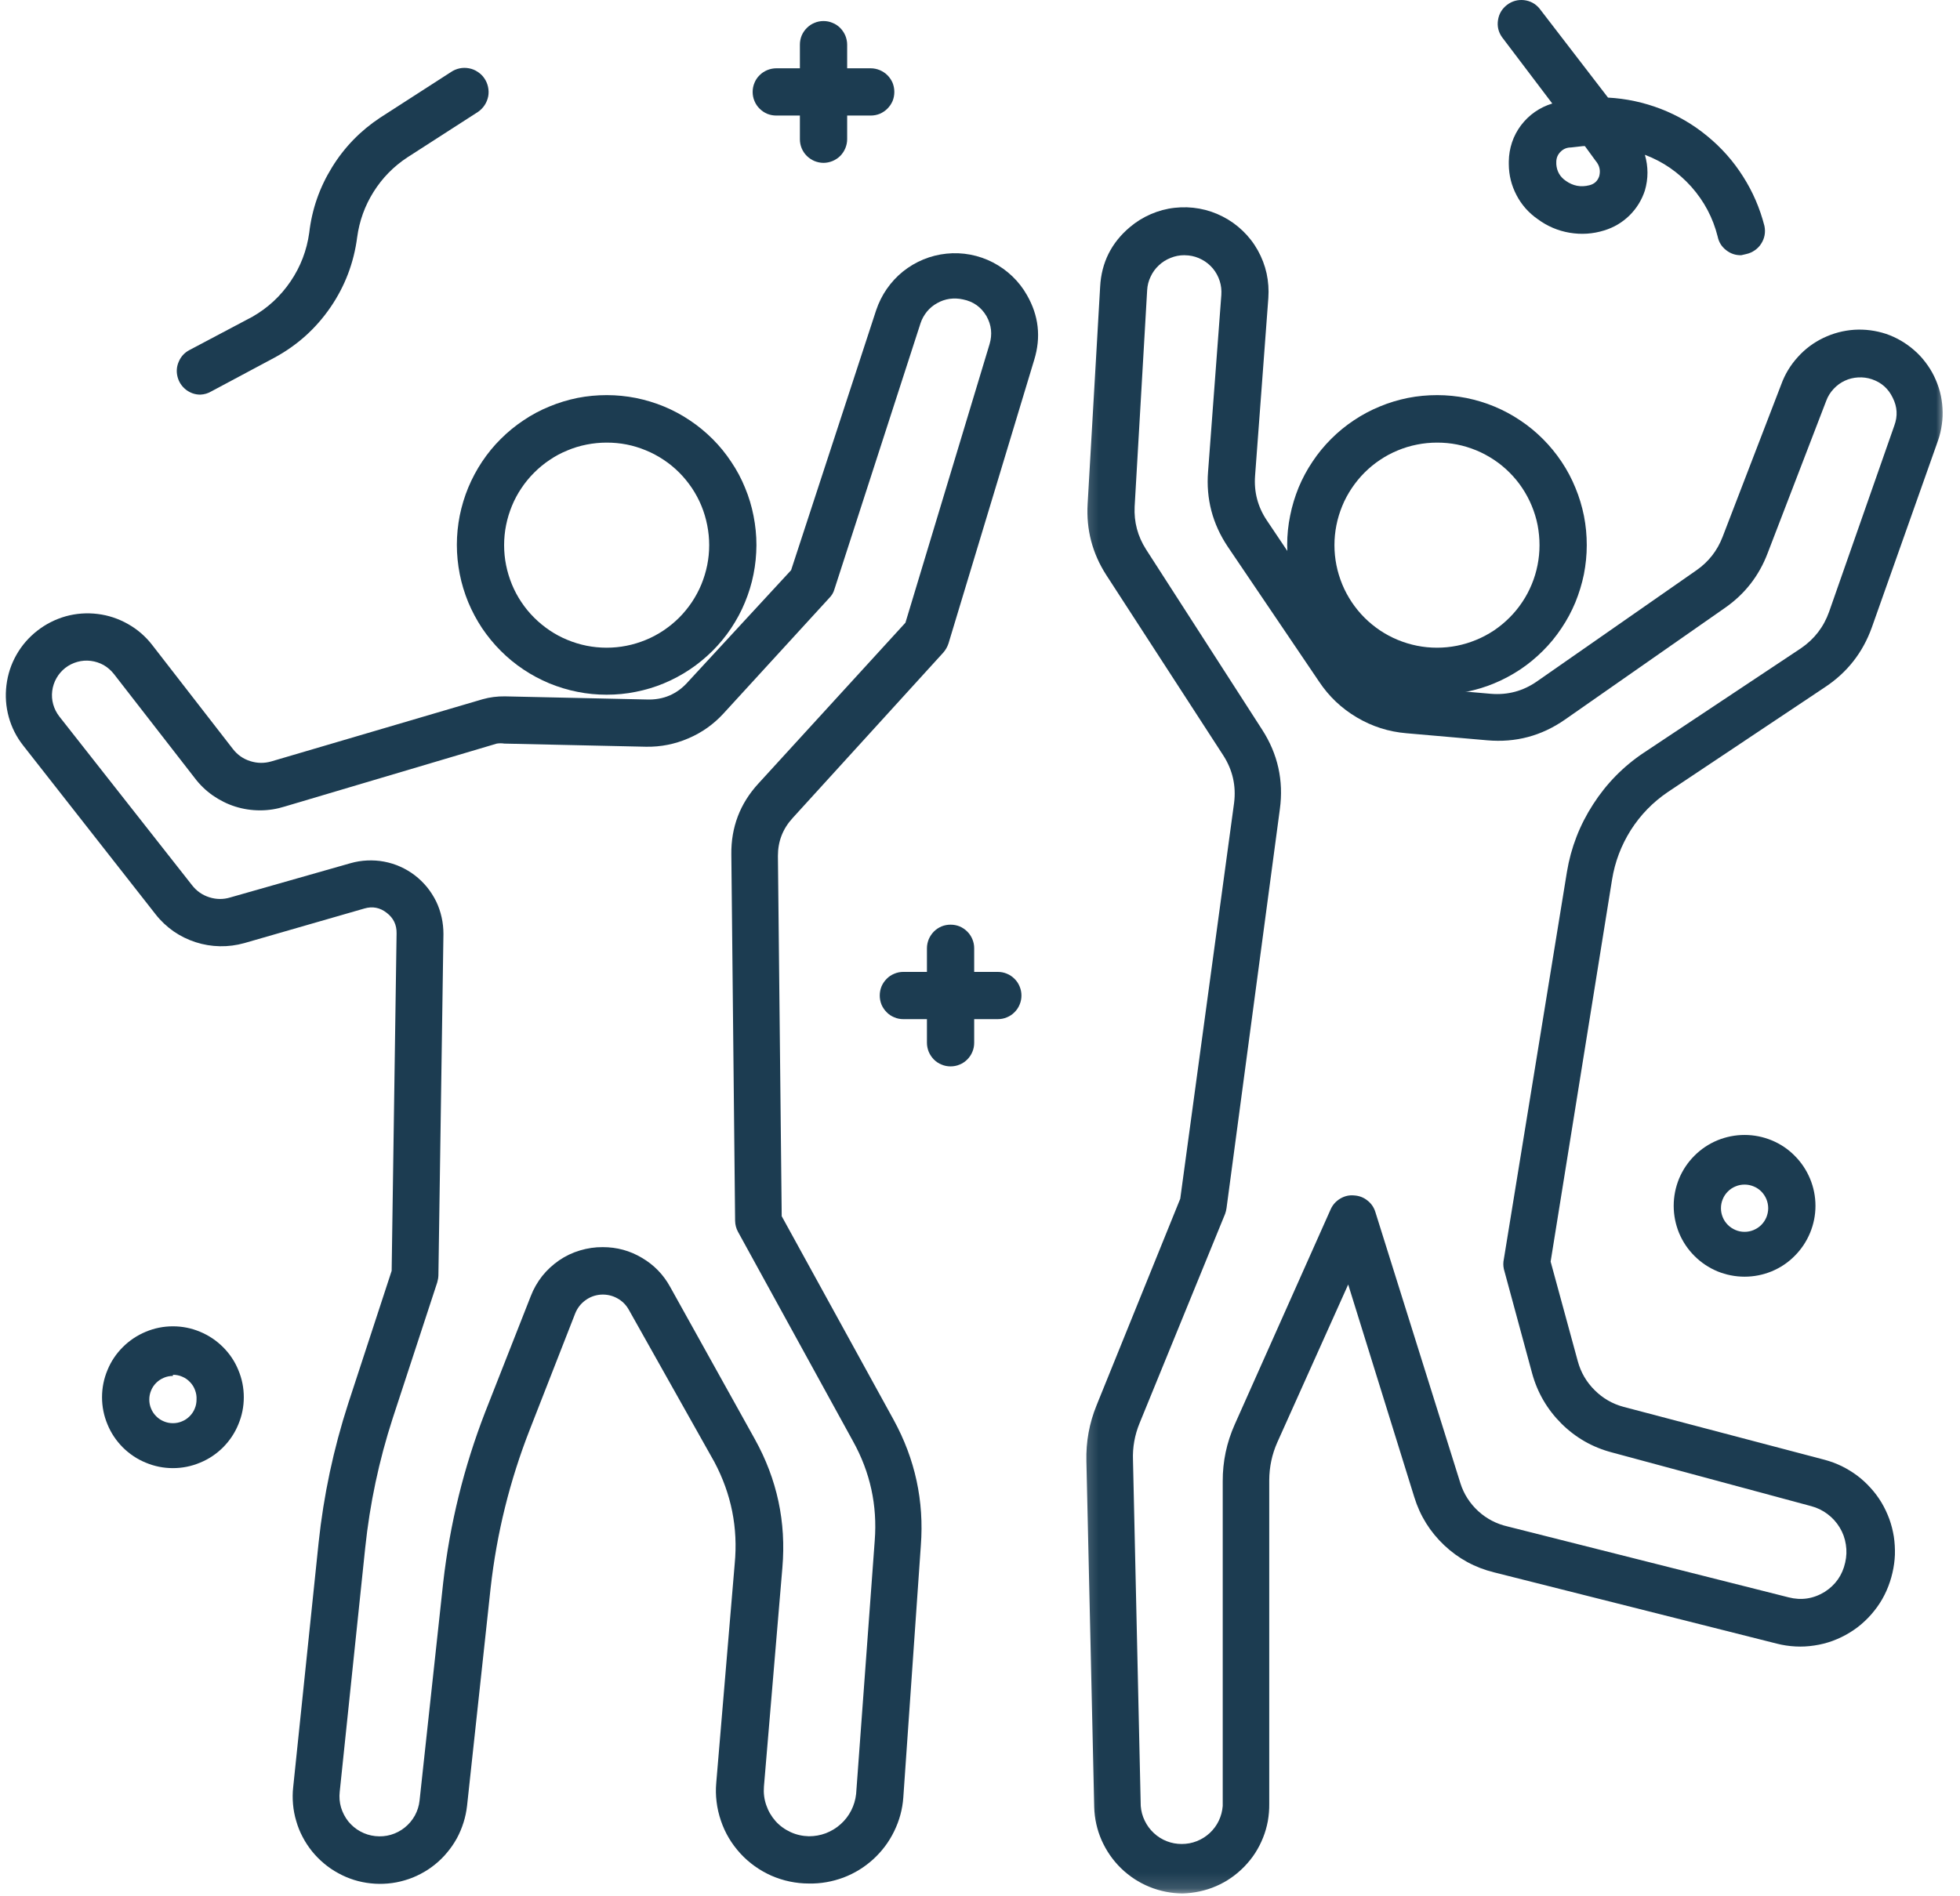
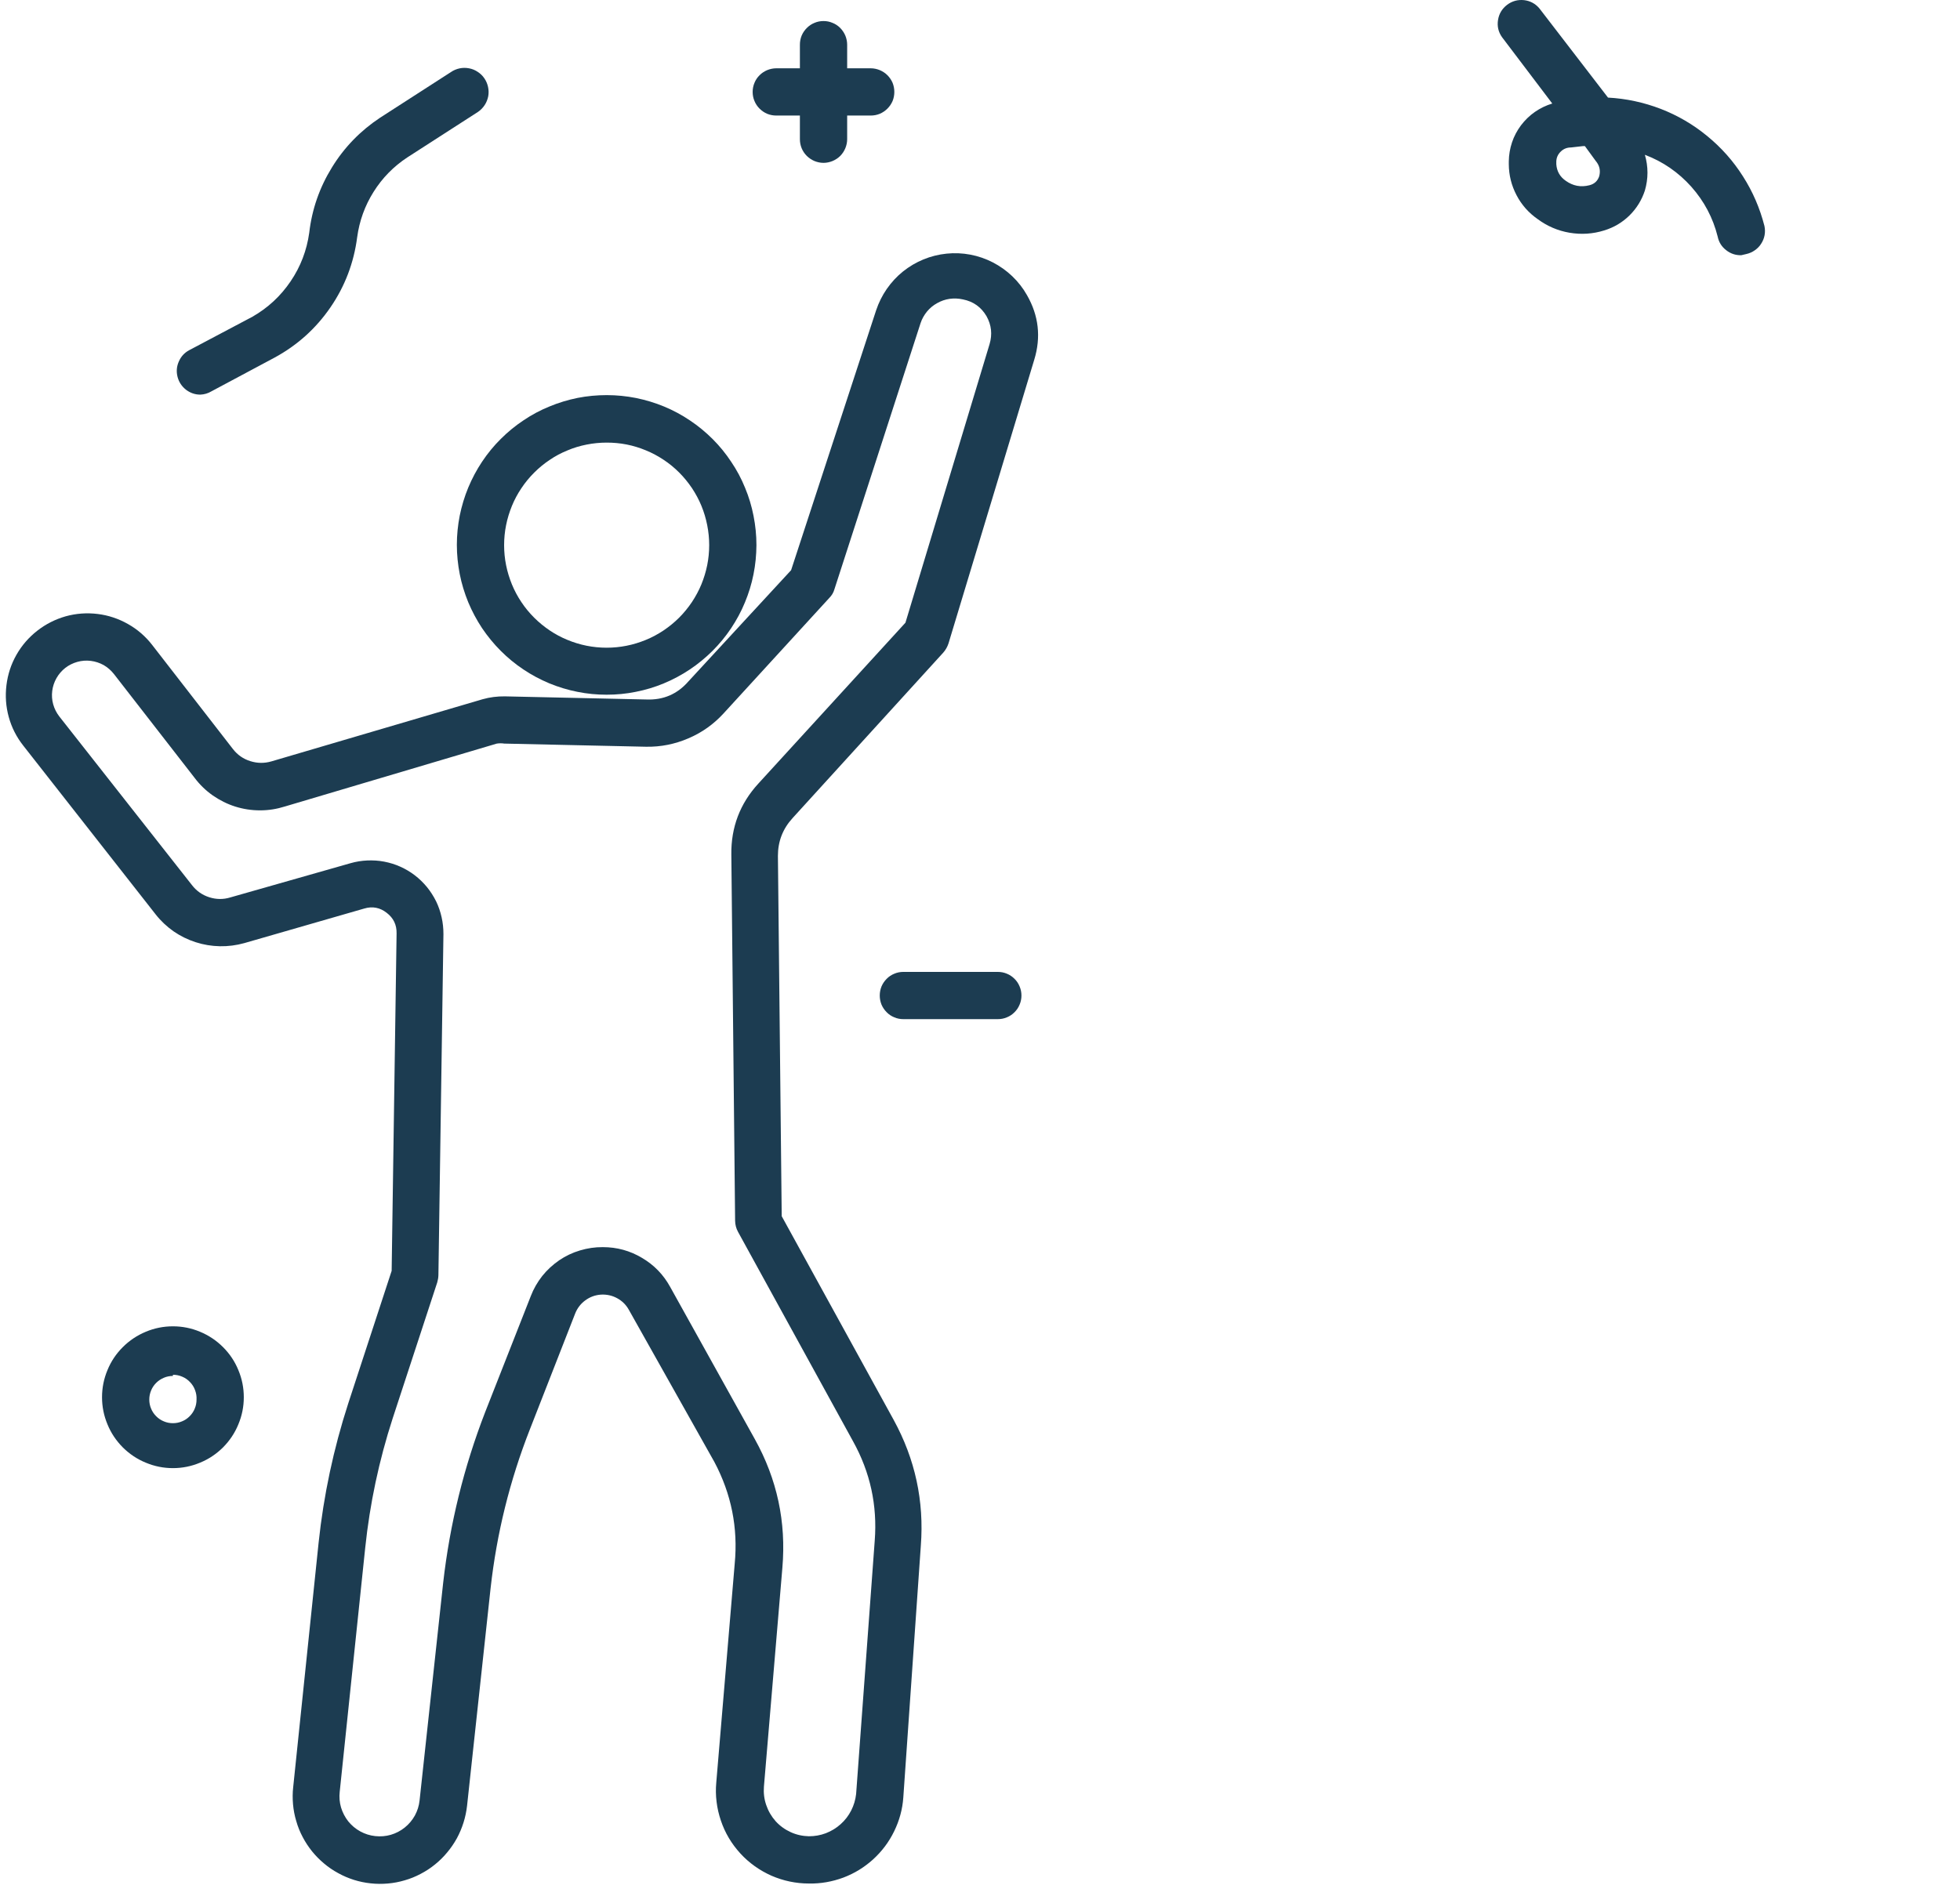
<svg xmlns="http://www.w3.org/2000/svg" width="124" height="120" viewBox="0 0 124 120" fill="none">
  <g clip-path="url(#clip0_5_29)">
-     <path d="M110.371 80.791C109.778 80.791 109.205 80.676 108.653 80.453C108.106 80.223 107.621 79.9 107.2 79.478C106.778 79.057 106.455 78.572 106.226 78.025C106.002 77.473 105.887 76.9 105.887 76.307C105.887 75.713 106.002 75.14 106.226 74.588C106.455 74.041 106.778 73.557 107.2 73.135C107.621 72.713 108.106 72.39 108.653 72.161C109.205 71.937 109.778 71.822 110.371 71.822C110.965 71.822 111.538 71.937 112.085 72.161C112.637 72.39 113.121 72.713 113.538 73.135C113.96 73.557 114.283 74.041 114.512 74.588C114.741 75.14 114.856 75.713 114.856 76.307C114.856 76.9 114.741 77.473 114.512 78.025C114.283 78.572 113.96 79.057 113.538 79.478C113.121 79.9 112.637 80.223 112.085 80.453C111.538 80.676 110.965 80.791 110.371 80.791ZM110.371 74.963C110.174 74.963 109.981 74.999 109.799 75.078C109.616 75.15 109.455 75.26 109.314 75.4C109.174 75.541 109.064 75.703 108.991 75.885C108.913 76.067 108.877 76.26 108.877 76.458C108.877 76.656 108.913 76.843 108.991 77.031C109.064 77.213 109.174 77.374 109.314 77.515C109.455 77.656 109.616 77.76 109.799 77.838C109.981 77.916 110.174 77.953 110.371 77.953C110.569 77.953 110.757 77.916 110.944 77.838C111.127 77.76 111.288 77.656 111.429 77.515C111.569 77.374 111.674 77.213 111.752 77.031C111.825 76.843 111.866 76.656 111.866 76.458C111.866 76.26 111.825 76.067 111.752 75.885C111.674 75.703 111.569 75.541 111.429 75.4C111.288 75.26 111.127 75.15 110.944 75.078C110.757 74.999 110.569 74.963 110.371 74.963Z" fill="#1C3C51" />
    <path d="M10.94 92.906C10.346 92.906 9.773 92.791 9.226 92.562C8.674 92.338 8.19 92.01 7.768 91.593C7.351 91.171 7.023 90.687 6.799 90.135C6.57 89.588 6.455 89.015 6.455 88.421C6.455 87.822 6.57 87.249 6.799 86.703C7.023 86.15 7.351 85.666 7.768 85.249C8.19 84.828 8.674 84.505 9.226 84.275C9.773 84.046 10.346 83.932 10.94 83.932C11.533 83.932 12.106 84.046 12.653 84.275C13.205 84.505 13.69 84.828 14.111 85.249C14.528 85.666 14.856 86.15 15.08 86.703C15.309 87.249 15.424 87.822 15.424 88.421C15.424 89.015 15.309 89.588 15.08 90.135C14.856 90.687 14.528 91.171 14.111 91.593C13.69 92.01 13.205 92.338 12.653 92.562C12.106 92.791 11.533 92.906 10.94 92.906ZM10.94 87.072C10.742 87.072 10.549 87.109 10.367 87.187C10.184 87.265 10.023 87.369 9.882 87.51C9.742 87.65 9.632 87.812 9.559 87.994C9.481 88.182 9.445 88.369 9.445 88.567C9.445 88.765 9.481 88.958 9.559 89.14C9.632 89.322 9.742 89.484 9.882 89.624C10.023 89.765 10.184 89.874 10.367 89.947C10.549 90.025 10.742 90.062 10.94 90.062C11.137 90.062 11.33 90.025 11.512 89.947C11.695 89.874 11.856 89.765 11.997 89.624C12.137 89.484 12.247 89.322 12.32 89.14C12.398 88.958 12.434 88.765 12.434 88.567C12.445 88.364 12.414 88.166 12.341 87.973C12.273 87.781 12.164 87.609 12.023 87.463C11.882 87.312 11.716 87.197 11.528 87.119C11.341 87.036 11.143 86.999 10.94 86.999V87.072Z" fill="#1C3C51" />
-     <path d="M60.137 67.483C59.94 67.483 59.752 67.447 59.57 67.369C59.382 67.296 59.221 67.186 59.08 67.046C58.945 66.905 58.835 66.744 58.757 66.561C58.684 66.379 58.643 66.186 58.643 65.989V60.009C58.643 59.812 58.684 59.619 58.757 59.437C58.835 59.254 58.945 59.093 59.08 58.952C59.221 58.812 59.382 58.702 59.57 58.624C59.752 58.551 59.94 58.515 60.137 58.515C60.335 58.515 60.528 58.551 60.71 58.624C60.893 58.702 61.054 58.812 61.195 58.952C61.335 59.093 61.445 59.254 61.518 59.437C61.596 59.619 61.632 59.812 61.632 60.009V65.989C61.632 66.186 61.596 66.379 61.518 66.561C61.445 66.744 61.335 66.905 61.195 67.046C61.054 67.186 60.893 67.296 60.71 67.369C60.528 67.447 60.335 67.483 60.137 67.483Z" fill="#1C3C51" />
    <path d="M63.127 64.493H57.148C56.95 64.493 56.762 64.457 56.58 64.379C56.398 64.306 56.231 64.197 56.096 64.056C55.955 63.915 55.846 63.754 55.768 63.572C55.695 63.389 55.658 63.197 55.658 62.999C55.658 62.801 55.695 62.608 55.768 62.426C55.846 62.243 55.955 62.082 56.096 61.941C56.231 61.801 56.398 61.691 56.58 61.618C56.762 61.54 56.95 61.504 57.148 61.504H63.127C63.325 61.504 63.518 61.54 63.7 61.618C63.882 61.691 64.044 61.801 64.184 61.941C64.325 62.082 64.434 62.243 64.507 62.426C64.585 62.608 64.622 62.801 64.622 62.999C64.622 63.197 64.585 63.389 64.507 63.572C64.434 63.754 64.325 63.915 64.184 64.056C64.044 64.197 63.882 64.306 63.7 64.379C63.518 64.457 63.325 64.493 63.127 64.493Z" fill="#1C3C51" />
    <path d="M52.101 10.306C51.903 10.306 51.71 10.264 51.528 10.191C51.346 10.113 51.184 10.004 51.044 9.868C50.903 9.728 50.794 9.566 50.716 9.379C50.643 9.197 50.606 9.009 50.606 8.811V2.827C50.606 2.629 50.643 2.436 50.716 2.254C50.794 2.072 50.903 1.91 51.044 1.77C51.184 1.629 51.346 1.52 51.528 1.447C51.71 1.368 51.903 1.332 52.101 1.332C52.299 1.332 52.486 1.368 52.669 1.447C52.856 1.52 53.018 1.629 53.158 1.77C53.294 1.91 53.403 2.072 53.481 2.254C53.554 2.436 53.596 2.629 53.596 2.827V8.811C53.596 9.009 53.554 9.197 53.481 9.379C53.403 9.566 53.294 9.728 53.158 9.868C53.018 10.004 52.856 10.113 52.669 10.191C52.486 10.264 52.299 10.306 52.101 10.306Z" fill="#1C3C51" />
    <path d="M55.085 7.312H49.111C48.913 7.312 48.721 7.275 48.538 7.202C48.356 7.124 48.195 7.015 48.054 6.874C47.913 6.734 47.804 6.572 47.731 6.39C47.653 6.208 47.617 6.015 47.617 5.817C47.617 5.619 47.653 5.432 47.731 5.244C47.804 5.062 47.913 4.9 48.054 4.76C48.195 4.619 48.356 4.515 48.538 4.437C48.721 4.364 48.913 4.322 49.111 4.322H55.085C55.288 4.322 55.476 4.364 55.658 4.437C55.84 4.515 56.002 4.619 56.143 4.76C56.283 4.9 56.393 5.062 56.471 5.244C56.544 5.432 56.58 5.619 56.58 5.817C56.58 6.015 56.544 6.208 56.471 6.39C56.393 6.572 56.283 6.734 56.143 6.874C56.002 7.015 55.84 7.124 55.658 7.202C55.476 7.275 55.288 7.312 55.085 7.312Z" fill="#1C3C51" />
    <path d="M110.163 16.15C109.804 16.16 109.481 16.051 109.2 15.827C108.918 15.608 108.741 15.322 108.668 14.968C108.371 13.78 107.814 12.733 107.002 11.817C106.184 10.905 105.21 10.228 104.064 9.796C104.283 10.551 104.283 11.301 104.064 12.056C103.866 12.66 103.543 13.186 103.09 13.634C102.632 14.082 102.101 14.395 101.491 14.582C100.772 14.806 100.044 14.853 99.299 14.728C98.559 14.603 97.882 14.311 97.278 13.863C96.71 13.468 96.262 12.962 95.945 12.353C95.622 11.738 95.46 11.087 95.455 10.395V10.212C95.46 9.801 95.528 9.4 95.658 9.009C95.788 8.619 95.981 8.259 96.226 7.931C96.476 7.603 96.768 7.317 97.106 7.082C97.445 6.848 97.809 6.671 98.205 6.551L95.023 2.348C94.794 2.02 94.71 1.66 94.773 1.264C94.835 0.869 95.028 0.551 95.346 0.306C95.663 0.067 96.023 -0.032 96.419 0.009C96.814 0.056 97.143 0.233 97.398 0.541L101.731 6.176C102.882 6.238 103.991 6.478 105.064 6.889C106.142 7.306 107.121 7.879 108.012 8.613C108.903 9.343 109.658 10.192 110.272 11.165C110.892 12.134 111.34 13.181 111.627 14.296C111.668 14.494 111.673 14.686 111.637 14.884C111.601 15.077 111.528 15.259 111.418 15.426C111.314 15.593 111.173 15.733 111.012 15.843C110.851 15.957 110.668 16.035 110.476 16.077L110.163 16.15ZM100.268 9.244H100.164L99.387 9.332C99.137 9.332 98.924 9.416 98.747 9.587C98.564 9.759 98.471 9.968 98.46 10.212V10.395C98.492 10.837 98.689 11.186 99.059 11.442C99.512 11.764 100.007 11.863 100.554 11.723C100.866 11.645 101.08 11.452 101.179 11.139C101.267 10.785 101.194 10.468 100.955 10.186L100.268 9.244Z" fill="#1C3C51" />
    <path d="M12.674 24.973C12.33 24.973 12.028 24.863 11.757 24.655C11.492 24.441 11.315 24.171 11.231 23.843C11.148 23.509 11.174 23.186 11.315 22.874C11.45 22.561 11.669 22.322 11.971 22.16L15.976 20.04C16.955 19.478 17.757 18.733 18.387 17.801C19.018 16.869 19.408 15.848 19.564 14.728C19.736 13.243 20.215 11.868 21.002 10.592C21.783 9.322 22.799 8.275 24.049 7.447L28.528 4.561C28.695 4.447 28.877 4.369 29.075 4.327C29.273 4.285 29.471 4.285 29.669 4.322C29.867 4.358 30.049 4.431 30.221 4.546C30.387 4.655 30.533 4.79 30.643 4.957C30.757 5.124 30.835 5.306 30.877 5.504C30.919 5.702 30.924 5.9 30.887 6.098C30.846 6.296 30.773 6.483 30.663 6.65C30.554 6.816 30.413 6.962 30.247 7.077L25.768 9.962C24.898 10.535 24.184 11.264 23.632 12.145C23.08 13.025 22.736 13.983 22.596 15.014C22.387 16.629 21.825 18.108 20.908 19.447C19.986 20.79 18.809 21.848 17.382 22.624L13.377 24.764C13.158 24.895 12.924 24.962 12.674 24.973Z" fill="#1C3C51" />
    <path d="M38.377 43.962C37.757 43.962 37.143 43.905 36.528 43.78C35.919 43.66 35.325 43.478 34.752 43.243C34.179 43.004 33.632 42.712 33.111 42.363C32.596 42.02 32.117 41.624 31.679 41.186C31.236 40.743 30.846 40.264 30.497 39.749C30.153 39.228 29.861 38.681 29.622 38.108C29.387 37.53 29.205 36.941 29.085 36.327C28.966 35.717 28.903 35.103 28.903 34.478C28.903 33.853 28.966 33.238 29.085 32.629C29.21 32.02 29.387 31.426 29.627 30.848C29.867 30.275 30.158 29.728 30.502 29.212C30.851 28.691 31.242 28.212 31.684 27.775C32.127 27.332 32.606 26.941 33.122 26.598C33.637 26.249 34.184 25.957 34.762 25.723C35.335 25.483 35.929 25.306 36.538 25.181C37.148 25.061 37.768 25.004 38.387 25.004C39.012 25.004 39.627 25.066 40.236 25.186C40.846 25.311 41.44 25.488 42.018 25.728C42.591 25.967 43.137 26.259 43.653 26.608C44.169 26.952 44.648 27.348 45.091 27.79C45.528 28.228 45.919 28.707 46.262 29.228C46.611 29.744 46.903 30.29 47.137 30.869C47.377 31.441 47.554 32.035 47.674 32.65C47.794 33.259 47.856 33.874 47.856 34.499C47.851 35.118 47.794 35.733 47.669 36.348C47.549 36.957 47.367 37.546 47.127 38.124C46.893 38.697 46.596 39.243 46.252 39.759C45.908 40.275 45.512 40.754 45.075 41.191C44.632 41.629 44.153 42.025 43.637 42.368C43.122 42.712 42.575 43.004 42.002 43.243C41.429 43.483 40.835 43.66 40.226 43.78C39.617 43.905 39.002 43.962 38.377 43.962ZM38.377 28.009C37.955 28.009 37.533 28.051 37.111 28.134C36.695 28.217 36.288 28.337 35.898 28.504C35.502 28.665 35.127 28.863 34.778 29.103C34.424 29.337 34.096 29.608 33.794 29.91C33.492 30.212 33.221 30.54 32.986 30.895C32.747 31.249 32.549 31.619 32.387 32.014C32.226 32.41 32.101 32.816 32.018 33.233C31.934 33.65 31.893 34.072 31.893 34.499C31.893 34.926 31.934 35.348 32.018 35.764C32.101 36.181 32.226 36.587 32.387 36.983C32.549 37.374 32.747 37.749 32.986 38.103C33.221 38.457 33.492 38.785 33.794 39.087C34.096 39.389 34.424 39.655 34.778 39.895C35.127 40.129 35.502 40.332 35.898 40.493C36.288 40.655 36.695 40.78 37.111 40.863C37.533 40.947 37.955 40.988 38.377 40.988C38.804 40.988 39.226 40.947 39.643 40.863C40.065 40.78 40.466 40.655 40.861 40.493C41.257 40.332 41.627 40.129 41.981 39.895C42.335 39.655 42.663 39.389 42.966 39.087C43.268 38.785 43.533 38.457 43.773 38.103C44.007 37.749 44.21 37.374 44.372 36.983C44.533 36.587 44.658 36.181 44.742 35.764C44.825 35.348 44.867 34.926 44.867 34.499C44.867 34.072 44.825 33.65 44.742 33.233C44.658 32.811 44.538 32.405 44.377 32.014C44.216 31.619 44.012 31.244 43.778 30.889C43.538 30.535 43.273 30.207 42.971 29.905C42.669 29.603 42.341 29.332 41.986 29.098C41.632 28.863 41.257 28.66 40.861 28.499C40.471 28.337 40.065 28.212 39.648 28.129C39.226 28.046 38.804 28.009 38.377 28.009Z" fill="#1C3C51" />
-     <path d="M90.913 43.962C90.288 43.962 89.674 43.905 89.064 43.78C88.45 43.66 87.861 43.478 87.283 43.243C86.71 43.004 86.163 42.712 85.648 42.363C85.127 42.02 84.648 41.624 84.21 41.186C83.768 40.743 83.377 40.264 83.033 39.749C82.684 39.228 82.393 38.681 82.158 38.108C81.919 37.53 81.736 36.941 81.617 36.327C81.497 35.717 81.434 35.103 81.434 34.478C81.434 33.853 81.497 33.238 81.622 32.629C81.742 32.02 81.924 31.426 82.158 30.848C82.398 30.275 82.689 29.728 83.038 29.212C83.382 28.691 83.778 28.212 84.216 27.775C84.658 27.332 85.137 26.941 85.653 26.598C86.174 26.249 86.721 25.957 87.294 25.723C87.867 25.483 88.46 25.306 89.075 25.181C89.684 25.061 90.299 25.004 90.924 25.004C91.544 25.004 92.158 25.066 92.773 25.186C93.382 25.311 93.976 25.488 94.549 25.728C95.122 25.967 95.669 26.259 96.184 26.608C96.705 26.952 97.179 27.348 97.622 27.79C98.059 28.228 98.45 28.707 98.799 29.228C99.143 29.744 99.434 30.29 99.669 30.869C99.908 31.441 100.085 32.035 100.21 32.65C100.33 33.259 100.387 33.874 100.387 34.499C100.387 35.118 100.325 35.733 100.205 36.348C100.08 36.957 99.898 37.546 99.663 38.124C99.424 38.697 99.132 39.243 98.783 39.759C98.439 40.275 98.049 40.754 97.606 41.191C97.169 41.629 96.689 42.025 96.174 42.368C95.653 42.712 95.111 43.004 94.533 43.243C93.96 43.483 93.367 43.66 92.757 43.78C92.148 43.905 91.533 43.962 90.913 43.962ZM90.913 28.009C90.486 28.009 90.064 28.051 89.648 28.134C89.231 28.217 88.825 28.337 88.429 28.504C88.038 28.665 87.663 28.863 87.309 29.103C86.955 29.337 86.627 29.608 86.325 29.91C86.023 30.212 85.757 30.54 85.518 30.895C85.283 31.249 85.08 31.619 84.919 32.014C84.757 32.41 84.632 32.816 84.549 33.233C84.466 33.65 84.424 34.072 84.424 34.499C84.424 34.926 84.466 35.348 84.549 35.764C84.632 36.181 84.757 36.587 84.919 36.983C85.08 37.374 85.283 37.749 85.518 38.103C85.757 38.457 86.023 38.785 86.325 39.087C86.627 39.389 86.955 39.655 87.309 39.895C87.663 40.129 88.038 40.332 88.429 40.493C88.825 40.655 89.231 40.78 89.648 40.863C90.064 40.947 90.486 40.988 90.913 40.988C91.335 40.988 91.757 40.947 92.179 40.863C92.596 40.78 93.002 40.655 93.393 40.493C93.788 40.332 94.163 40.129 94.518 39.895C94.872 39.655 95.195 39.389 95.497 39.087C95.799 38.785 96.07 38.457 96.304 38.103C96.544 37.749 96.742 37.374 96.903 36.983C97.07 36.587 97.189 36.181 97.273 35.764C97.356 35.348 97.398 34.926 97.398 34.499C97.398 34.072 97.356 33.65 97.278 33.233C97.195 32.811 97.07 32.405 96.908 32.014C96.747 31.619 96.544 31.244 96.309 30.889C96.075 30.535 95.804 30.207 95.502 29.905C95.2 29.603 94.872 29.332 94.518 29.098C94.163 28.863 93.788 28.66 93.398 28.499C93.002 28.337 92.596 28.212 92.179 28.129C91.762 28.046 91.341 28.009 90.913 28.009Z" fill="#1C3C51" />
    <path d="M51.174 119.192C50.762 119.192 50.361 119.15 49.965 119.067C49.565 118.984 49.179 118.859 48.804 118.697C48.434 118.531 48.08 118.333 47.747 118.093C47.419 117.859 47.111 117.588 46.84 117.291C46.565 116.989 46.32 116.666 46.111 116.312C45.903 115.963 45.736 115.593 45.606 115.208C45.476 114.822 45.382 114.426 45.335 114.025C45.283 113.619 45.278 113.213 45.315 112.807L46.481 98.963C46.7 96.682 46.268 94.536 45.195 92.515L39.783 82.885C39.606 82.567 39.356 82.322 39.038 82.15C38.721 81.978 38.377 81.906 38.018 81.926C37.653 81.952 37.325 82.072 37.033 82.286C36.742 82.499 36.528 82.775 36.393 83.109L33.523 90.452C32.252 93.692 31.424 97.041 31.038 100.499L29.549 114.27C29.507 114.635 29.434 114.989 29.325 115.333C29.215 115.682 29.075 116.015 28.903 116.333C28.726 116.65 28.523 116.952 28.288 117.228C28.059 117.51 27.799 117.76 27.518 117.989C27.236 118.218 26.934 118.416 26.611 118.583C26.288 118.754 25.955 118.89 25.606 118.989C25.257 119.093 24.903 119.161 24.538 119.192C24.179 119.223 23.82 119.223 23.455 119.182C23.096 119.145 22.742 119.072 22.393 118.963C22.049 118.853 21.715 118.713 21.398 118.536C21.08 118.364 20.778 118.161 20.502 117.926C20.221 117.692 19.971 117.437 19.742 117.156C19.512 116.869 19.314 116.567 19.148 116.249C18.976 115.926 18.84 115.588 18.742 115.239C18.637 114.895 18.57 114.536 18.538 114.176C18.507 113.812 18.507 113.452 18.549 113.093L20.158 97.614C20.476 94.619 21.101 91.687 22.028 88.822L24.778 80.421L25.09 59.067C25.101 58.525 24.893 58.093 24.465 57.765C24.038 57.431 23.564 57.338 23.044 57.494L15.455 59.682C14.95 59.822 14.434 59.89 13.908 59.88C13.387 59.869 12.877 59.786 12.377 59.624C11.877 59.463 11.413 59.234 10.981 58.937C10.554 58.635 10.174 58.281 9.851 57.869L1.466 47.176C1.044 46.64 0.736 46.036 0.554 45.374C0.372 44.713 0.325 44.041 0.408 43.359C0.492 42.676 0.7 42.036 1.038 41.442C1.377 40.843 1.82 40.333 2.361 39.911C2.903 39.489 3.502 39.187 4.163 38.999C4.825 38.817 5.497 38.77 6.179 38.853C6.861 38.937 7.497 39.15 8.096 39.489C8.695 39.827 9.2 40.265 9.622 40.806L14.736 47.4C15.023 47.77 15.387 48.025 15.835 48.166C16.278 48.306 16.726 48.312 17.174 48.181L30.533 44.249C30.992 44.119 31.46 44.062 31.939 44.067L40.903 44.265C41.965 44.306 42.851 43.926 43.549 43.124L50.049 36.083L55.429 19.635C55.59 19.155 55.815 18.702 56.101 18.286C56.393 17.869 56.731 17.499 57.127 17.181C57.523 16.864 57.955 16.609 58.424 16.416C58.893 16.223 59.377 16.103 59.882 16.051C60.387 15.999 60.887 16.02 61.387 16.114C61.887 16.208 62.361 16.374 62.809 16.603C63.262 16.838 63.674 17.13 64.038 17.478C64.403 17.827 64.716 18.223 64.966 18.666C65.716 19.968 65.872 21.338 65.429 22.775L60.007 40.718C59.934 40.937 59.825 41.13 59.674 41.301L50.143 51.77C49.523 52.447 49.215 53.244 49.215 54.161L49.455 76.963L56.538 89.853C57.898 92.338 58.471 94.989 58.257 97.807L57.148 113.749C57.096 114.499 56.898 115.213 56.57 115.885C56.242 116.562 55.799 117.15 55.242 117.661C54.684 118.166 54.059 118.551 53.356 118.817C52.653 119.077 51.924 119.208 51.174 119.192ZM38.137 78.921C39.028 78.921 39.851 79.145 40.611 79.598C41.377 80.046 41.971 80.661 42.398 81.437L47.752 91.067C49.163 93.603 49.747 96.317 49.497 99.213L48.33 113.062C48.299 113.463 48.346 113.853 48.476 114.228C48.606 114.609 48.804 114.947 49.07 115.249C49.34 115.546 49.658 115.775 50.023 115.942C50.387 116.109 50.773 116.192 51.174 116.202C51.544 116.202 51.903 116.14 52.247 116.01C52.596 115.874 52.908 115.687 53.184 115.437C53.46 115.192 53.679 114.906 53.851 114.572C54.018 114.244 54.122 113.895 54.163 113.525L55.34 97.494C55.512 95.26 55.054 93.161 53.965 91.202L46.69 77.952C46.57 77.734 46.512 77.499 46.507 77.249L46.268 54.072C46.247 52.353 46.815 50.853 47.976 49.588L57.283 39.406L62.606 21.775C62.788 21.155 62.726 20.572 62.413 20.01C62.075 19.431 61.575 19.077 60.919 18.947C60.643 18.885 60.361 18.874 60.08 18.911C59.804 18.952 59.538 19.041 59.294 19.181C59.044 19.317 58.83 19.494 58.648 19.713C58.471 19.931 58.33 20.176 58.242 20.442L52.788 37.296C52.731 37.499 52.622 37.681 52.471 37.833L45.778 45.145C45.148 45.833 44.408 46.359 43.554 46.723C42.695 47.093 41.804 47.27 40.877 47.255L31.908 47.056C31.747 47.031 31.59 47.031 31.429 47.056L18.023 51.036C17.512 51.197 16.992 51.281 16.455 51.281C15.919 51.281 15.393 51.202 14.882 51.041C14.372 50.88 13.898 50.64 13.455 50.333C13.018 50.025 12.637 49.656 12.315 49.228L7.205 42.65C7.023 42.421 6.809 42.234 6.559 42.088C6.304 41.947 6.033 41.859 5.747 41.822C5.46 41.786 5.174 41.806 4.893 41.885C4.617 41.963 4.361 42.088 4.132 42.265C3.903 42.447 3.716 42.661 3.575 42.911C3.429 43.166 3.341 43.437 3.304 43.723C3.268 44.01 3.288 44.296 3.367 44.577C3.445 44.853 3.575 45.109 3.752 45.338L12.148 56.015C12.434 56.385 12.799 56.64 13.242 56.781C13.684 56.921 14.127 56.926 14.57 56.791L22.179 54.624C22.523 54.525 22.877 54.468 23.236 54.452C23.59 54.437 23.95 54.458 24.299 54.525C24.653 54.593 24.997 54.697 25.32 54.843C25.648 54.989 25.955 55.171 26.242 55.39C26.528 55.609 26.783 55.859 27.012 56.135C27.236 56.411 27.429 56.713 27.59 57.036C27.747 57.359 27.861 57.697 27.939 58.046C28.018 58.395 28.054 58.749 28.054 59.109L27.736 80.702C27.731 80.853 27.705 81.004 27.663 81.15L24.84 89.765C23.976 92.432 23.398 95.156 23.106 97.942L21.492 113.39C21.455 113.723 21.481 114.057 21.575 114.379C21.674 114.702 21.825 114.994 22.033 115.26C22.247 115.52 22.497 115.734 22.794 115.895C23.09 116.057 23.403 116.156 23.742 116.192C24.075 116.228 24.403 116.202 24.726 116.109C25.049 116.015 25.346 115.859 25.606 115.65C25.872 115.437 26.08 115.187 26.247 114.89C26.408 114.593 26.507 114.281 26.544 113.942L28.038 100.156C28.46 96.442 29.346 92.843 30.695 89.359L33.58 82.02C33.757 81.557 34.002 81.135 34.304 80.749C34.611 80.364 34.971 80.036 35.377 79.754C35.783 79.478 36.221 79.27 36.695 79.129C37.163 78.989 37.648 78.916 38.137 78.921Z" fill="#1C3C51" />
    <mask id="mask0_5_29" style="mask-type:luminance" maskUnits="userSpaceOnUse" x="68" y="11" width="56" height="109">
      <path d="M68.226 11.858H123.059V119.858H68.226V11.858Z" fill="white" />
    </mask>
    <g mask="url(#mask0_5_29)">
-       <path d="M74.814 119.822C74.085 119.816 73.387 119.676 72.71 119.4C72.038 119.124 71.439 118.728 70.919 118.223C70.398 117.712 69.992 117.124 69.695 116.457C69.403 115.79 69.247 115.092 69.226 114.363L68.731 92.473C68.7 91.243 68.913 90.061 69.377 88.926L74.669 75.858L78.075 50.811C78.21 49.733 77.986 48.738 77.403 47.822L69.986 36.384C69.106 35.014 68.716 33.52 68.809 31.895L69.601 18.139C69.684 16.613 70.314 15.358 71.481 14.374C71.882 14.035 72.325 13.759 72.809 13.551C73.294 13.342 73.794 13.207 74.314 13.15C74.841 13.092 75.356 13.108 75.877 13.202C76.393 13.296 76.882 13.462 77.351 13.702C77.82 13.941 78.242 14.243 78.622 14.608C79.002 14.973 79.32 15.384 79.575 15.842C79.83 16.301 80.018 16.785 80.132 17.301C80.242 17.816 80.278 18.332 80.242 18.858L79.403 30.103C79.325 31.134 79.575 32.082 80.153 32.941L85.893 41.493C86.262 42.051 86.742 42.499 87.314 42.842C87.893 43.186 88.512 43.389 89.179 43.457L94.32 43.905C95.382 43.993 96.356 43.733 97.231 43.124L107.335 36.082C108.101 35.545 108.647 34.842 108.981 33.973L112.689 24.332C112.923 23.686 113.272 23.108 113.736 22.598C114.194 22.087 114.736 21.681 115.356 21.384C115.976 21.087 116.627 20.915 117.314 20.868C118.002 20.827 118.668 20.915 119.324 21.129C119.653 21.243 119.965 21.384 120.267 21.561C120.569 21.738 120.851 21.941 121.111 22.171C121.377 22.4 121.611 22.655 121.819 22.931C122.033 23.212 122.215 23.504 122.366 23.816C122.517 24.134 122.642 24.457 122.731 24.796C122.819 25.129 122.871 25.473 122.892 25.822C122.913 26.171 122.903 26.514 122.851 26.863C122.804 27.207 122.726 27.546 122.611 27.874L118.423 39.702C117.851 41.301 116.856 42.566 115.439 43.499L105.512 50.124C104.569 50.764 103.788 51.566 103.173 52.53C102.564 53.499 102.168 54.54 101.986 55.67L98.101 79.837L99.82 86.144C100.012 86.848 100.366 87.457 100.887 87.973C101.403 88.488 102.012 88.842 102.72 89.03L115.439 92.379C115.809 92.478 116.168 92.613 116.517 92.78C116.861 92.952 117.189 93.15 117.496 93.379C117.804 93.613 118.09 93.874 118.345 94.16C118.606 94.447 118.835 94.754 119.033 95.082C119.231 95.415 119.392 95.759 119.528 96.124C119.658 96.483 119.752 96.858 119.814 97.238C119.871 97.618 119.892 98.004 119.882 98.389C119.866 98.775 119.814 99.155 119.726 99.53C119.637 99.921 119.512 100.295 119.351 100.66C119.189 101.025 118.991 101.374 118.757 101.697C118.522 102.019 118.262 102.322 117.97 102.592C117.679 102.868 117.361 103.108 117.017 103.316C116.679 103.525 116.319 103.697 115.944 103.837C115.569 103.973 115.184 104.072 114.788 104.129C114.392 104.191 113.996 104.212 113.595 104.191C113.199 104.17 112.804 104.113 112.418 104.014L94.512 99.499C93.314 99.202 92.268 98.634 91.367 97.785C90.471 96.936 89.841 95.926 89.476 94.743L85.294 81.285L80.809 91.275C80.471 92.035 80.304 92.832 80.299 93.665V114.15C80.304 114.519 80.273 114.879 80.21 115.243C80.143 115.603 80.044 115.952 79.908 116.29C79.773 116.629 79.606 116.957 79.408 117.264C79.21 117.572 78.981 117.853 78.726 118.118C78.471 118.379 78.195 118.618 77.893 118.827C77.596 119.035 77.278 119.212 76.939 119.358C76.606 119.504 76.257 119.613 75.903 119.691C75.544 119.769 75.179 119.811 74.814 119.822ZM74.919 16.15C74.622 16.15 74.33 16.207 74.054 16.322C73.778 16.431 73.528 16.587 73.309 16.796C73.091 16.999 72.919 17.238 72.794 17.509C72.663 17.78 72.591 18.066 72.575 18.363L71.783 32.061C71.736 33.035 71.976 33.931 72.497 34.754L79.851 46.176C80.841 47.712 81.216 49.389 80.971 51.202L77.596 76.457C77.58 76.577 77.549 76.697 77.507 76.816L72.096 90.061C71.788 90.811 71.648 91.587 71.679 92.394L72.169 114.285C72.195 114.613 72.278 114.926 72.424 115.223C72.564 115.514 72.757 115.775 72.997 115.999C73.236 116.223 73.507 116.394 73.814 116.514C74.117 116.634 74.434 116.691 74.762 116.691C75.091 116.691 75.408 116.634 75.71 116.514C76.018 116.394 76.288 116.223 76.533 115.999C76.773 115.775 76.966 115.514 77.106 115.223C77.247 114.926 77.33 114.613 77.356 114.285V93.743C77.351 92.483 77.606 91.285 78.117 90.139L84.184 76.53C84.314 76.238 84.518 76.014 84.794 75.848C85.07 75.686 85.361 75.618 85.679 75.65C85.992 75.671 86.268 75.775 86.507 75.967C86.752 76.155 86.919 76.4 87.012 76.697L92.393 93.863C92.611 94.551 92.992 95.139 93.523 95.629C94.054 96.113 94.674 96.436 95.382 96.598L113.153 101.082C113.96 101.29 114.72 101.176 115.439 100.738C116.121 100.301 116.559 99.681 116.736 98.884C116.824 98.504 116.84 98.124 116.778 97.738C116.72 97.353 116.59 96.993 116.387 96.66C116.184 96.327 115.929 96.046 115.616 95.811C115.304 95.577 114.96 95.41 114.585 95.311L101.986 91.915C100.757 91.592 99.695 90.988 98.794 90.098C97.893 89.202 97.273 88.144 96.934 86.921L95.143 80.311C95.096 80.098 95.096 79.884 95.143 79.671L99.132 55.176C99.387 53.639 99.939 52.212 100.788 50.9C101.632 49.587 102.705 48.493 104.002 47.629L113.944 41.02C114.788 40.441 115.377 39.676 115.72 38.712L119.845 26.931C120.069 26.327 120.033 25.738 119.741 25.165C119.465 24.592 119.028 24.202 118.423 23.999C118.147 23.905 117.856 23.868 117.559 23.884C117.267 23.9 116.981 23.967 116.715 24.092C116.444 24.217 116.21 24.389 116.007 24.608C115.804 24.822 115.647 25.072 115.543 25.348L111.835 34.993C111.288 36.441 110.377 37.608 109.101 38.488L98.997 45.545C97.518 46.572 95.887 47.004 94.096 46.848L88.971 46.4C87.851 46.306 86.809 45.973 85.841 45.4C84.872 44.827 84.08 44.077 83.455 43.139L77.669 34.587C76.71 33.15 76.294 31.572 76.429 29.848L77.268 18.665C77.288 18.358 77.257 18.066 77.163 17.775C77.07 17.488 76.929 17.228 76.736 16.993C76.538 16.759 76.309 16.572 76.044 16.431C75.773 16.285 75.492 16.197 75.189 16.165L74.919 16.15Z" fill="#1C3C51" />
-     </g>
+       </g>
  </g>
  <defs>
    <clipPath id="clip0_5_29">
      <rect width="123" height="120" fill="white" transform="translate(0.368)" />
    </clipPath>
  </defs>
</svg>